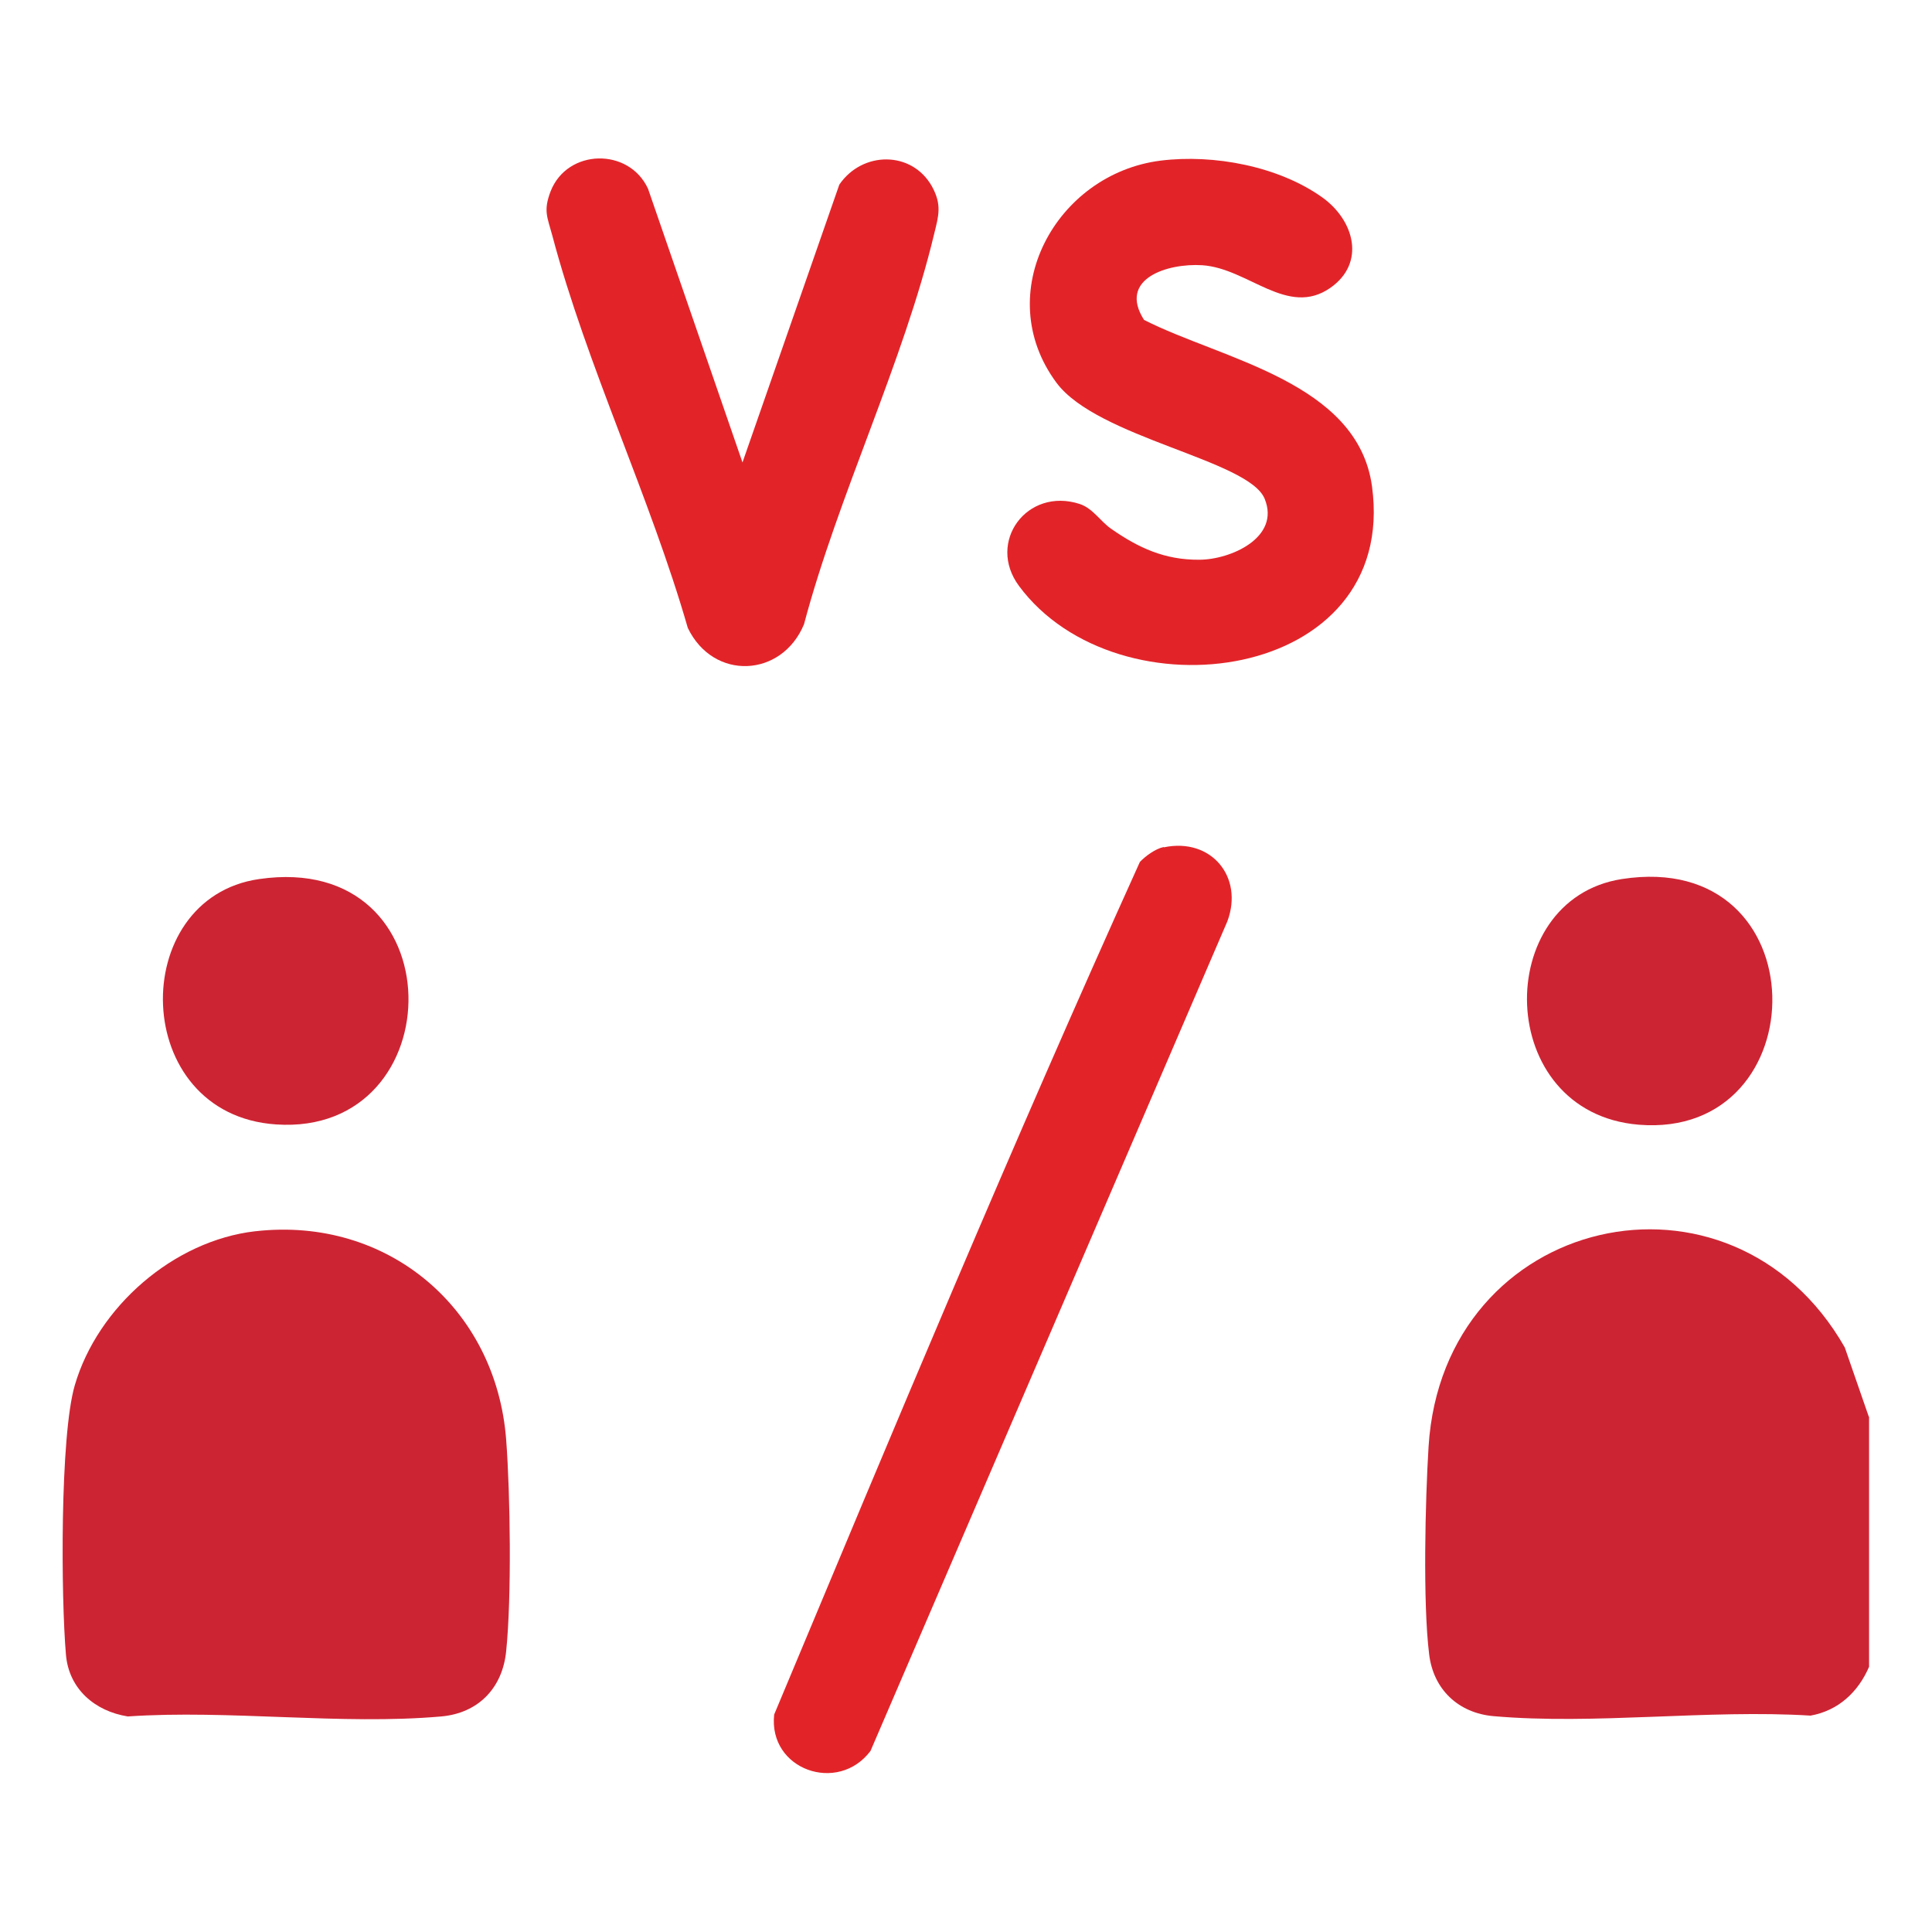
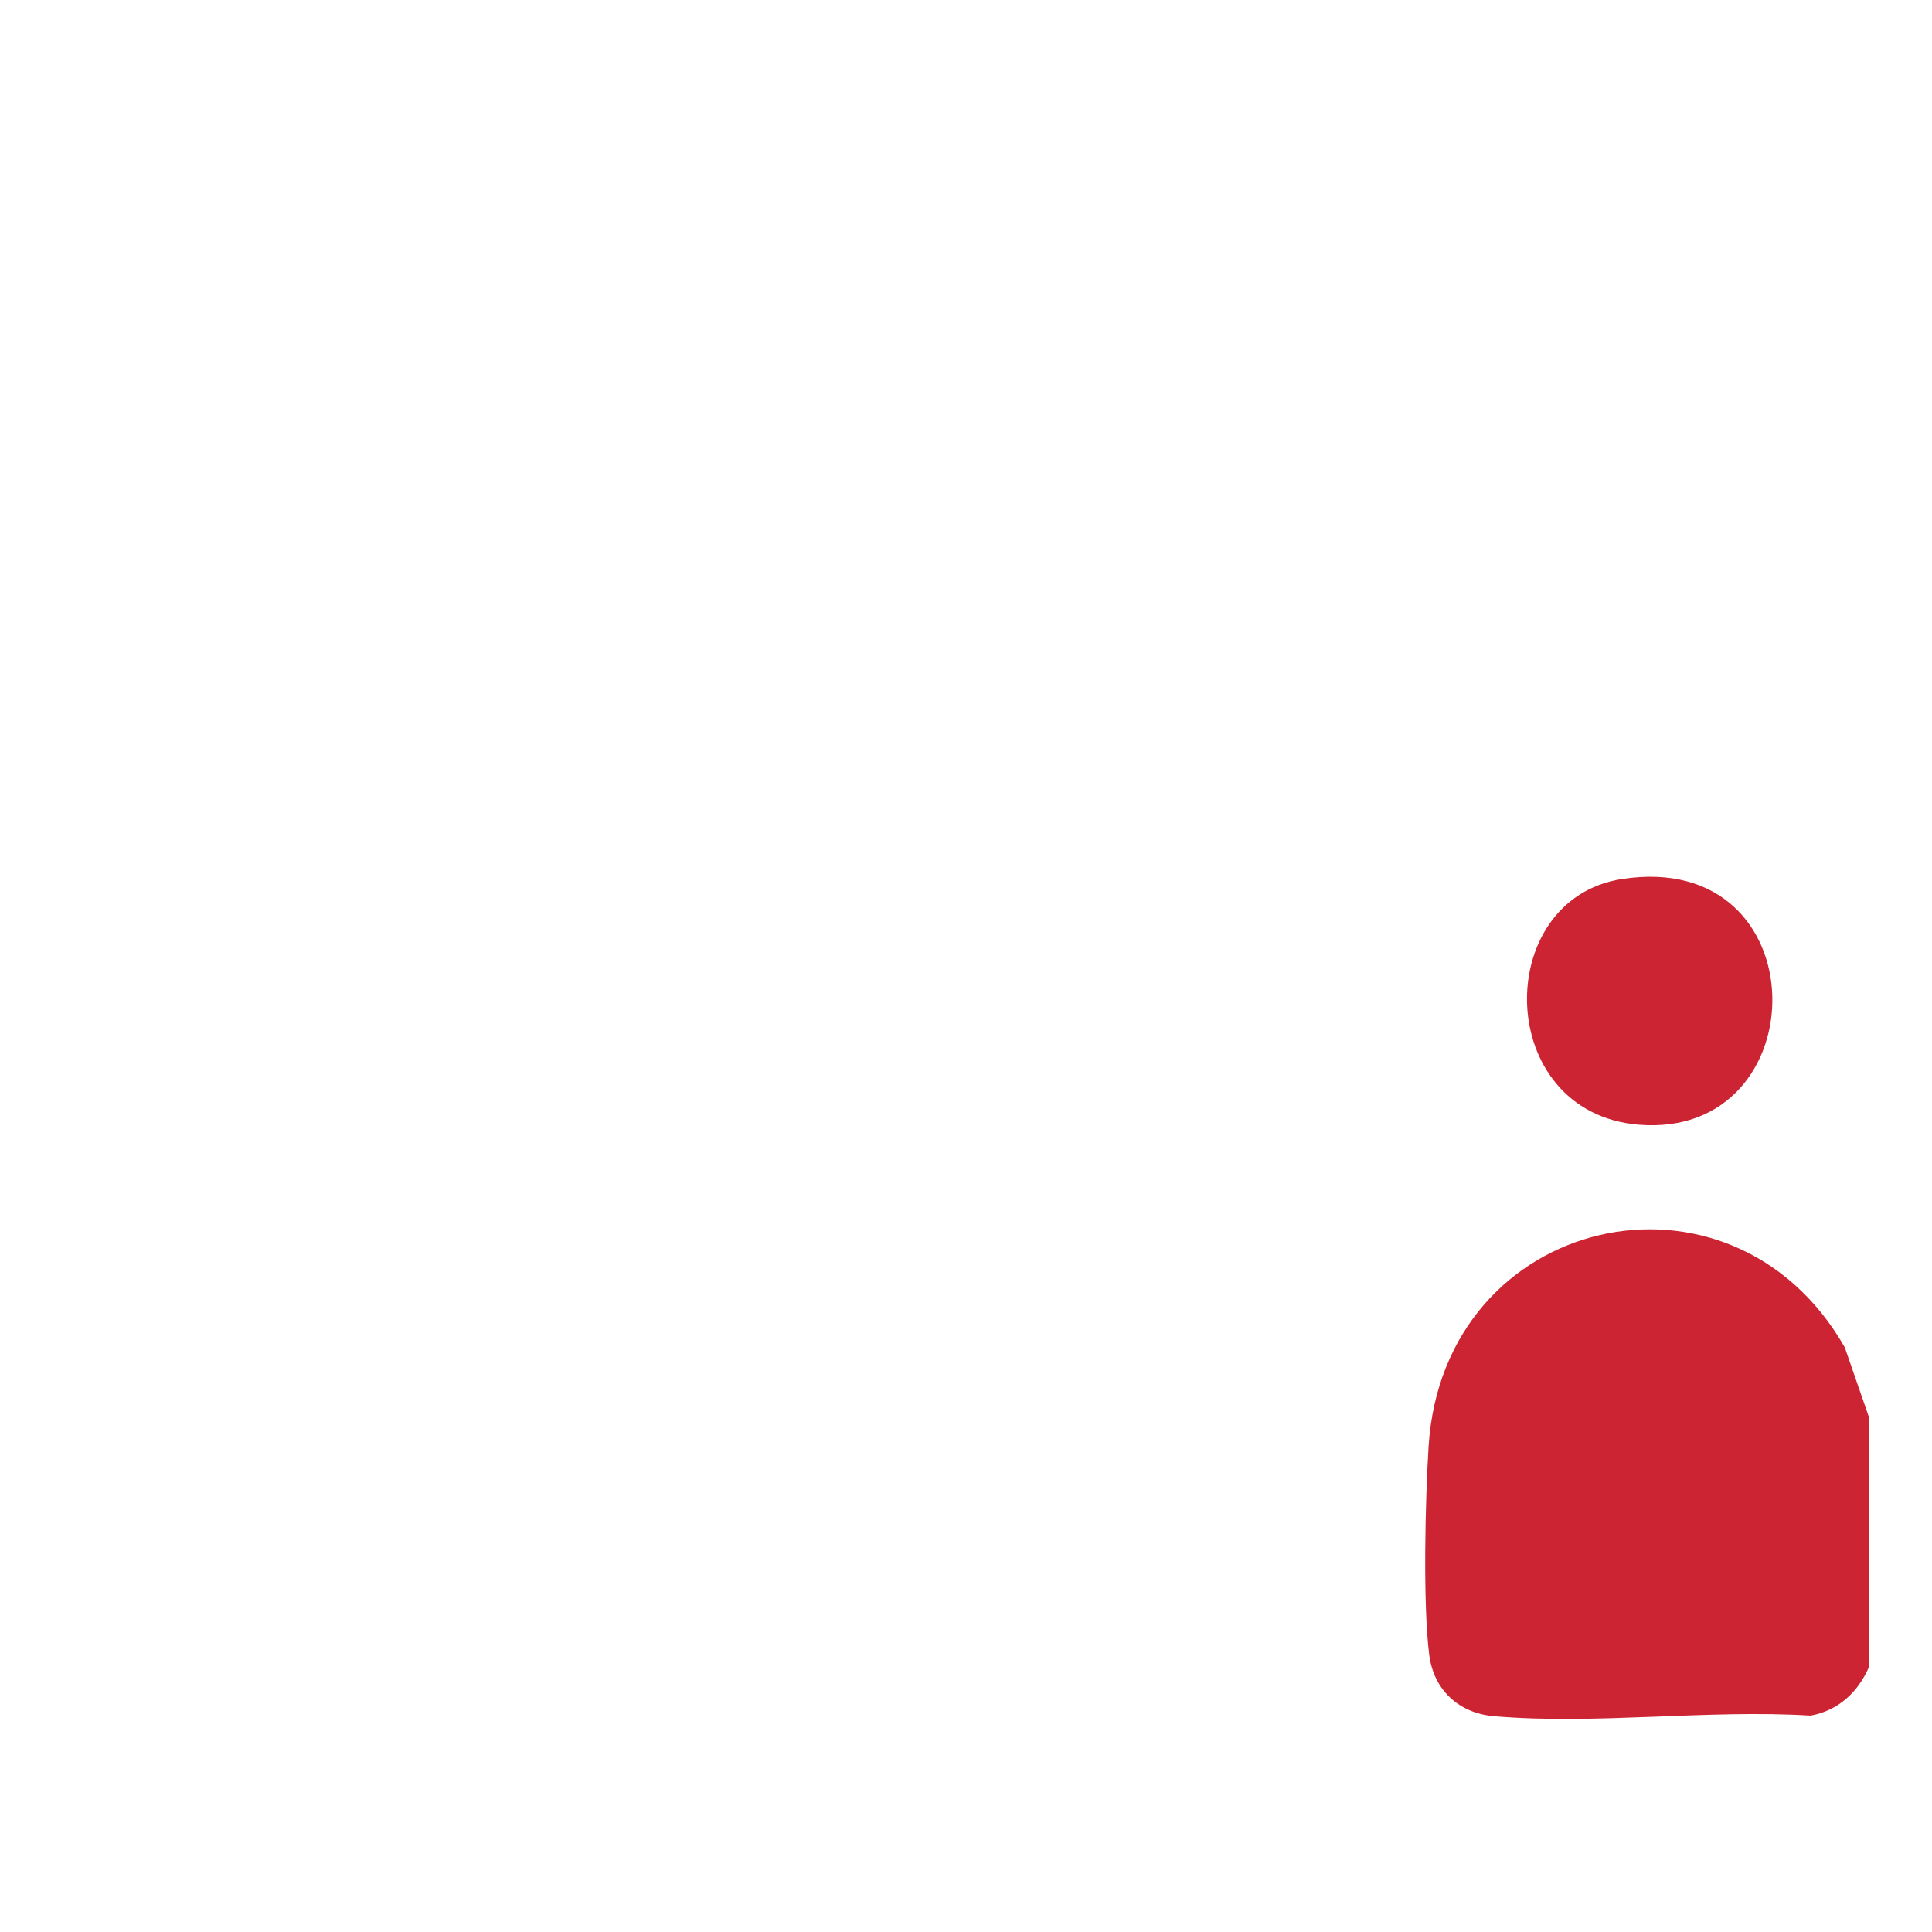
<svg xmlns="http://www.w3.org/2000/svg" id="Layer_1" data-name="Layer 1" viewBox="0 0 70 70">
  <defs>
    <style>
      .cls-1 {
        fill: #cd2433;
      }

      .cls-2 {
        fill: #e22429;
      }
    </style>
  </defs>
  <path class="cls-1" d="M67.72,51.33v9.06c-.39.91-1.11,1.59-2.12,1.77-3.7-.23-7.83.34-11.48.02-1.28-.11-2.19-.97-2.34-2.25-.23-1.86-.14-5.58-.02-7.52.53-8.43,10.97-10.8,15.08-3.59l.87,2.51Z" />
-   <path class="cls-1" d="M9.26,44.61c4.78-.54,8.72,2.79,9.08,7.56.15,1.98.2,5.7,0,7.65-.13,1.34-1.01,2.25-2.35,2.37-3.61.32-7.7-.25-11.36,0-1.19-.19-2.13-.99-2.24-2.23-.18-2.07-.22-7.92.32-9.77.83-2.84,3.58-5.24,6.54-5.58Z" />
-   <path class="cls-2" d="M42.05,5.82c1.92-.24,4.28.2,5.87,1.34,1.15.83,1.57,2.37.28,3.27-1.55,1.08-2.97-.71-4.64-.82-1.26-.08-3.06.49-2.11,1.98,2.8,1.43,7.74,2.24,8.26,6.03.97,7.1-9.21,8.45-12.79,3.61-1.18-1.59.29-3.59,2.2-2.97.48.16.75.63,1.14.9.99.69,1.94,1.13,3.19,1.12,1.13,0,2.95-.8,2.37-2.21s-6.05-2.2-7.54-4.2c-2.4-3.23-.03-7.57,3.77-8.05Z" />
-   <path class="cls-2" d="M42.17,30.7c1.71-.36,2.9,1.07,2.3,2.68l-12.93,30.06c-1.18,1.57-3.71.68-3.49-1.32,4.32-10.33,8.64-20.7,13.25-30.89.21-.22.57-.48.86-.54Z" />
-   <path class="cls-2" d="M26.9,16.76l3.51-10.07c.83-1.22,2.63-1.24,3.36.07.36.66.24,1.05.08,1.7-1.11,4.65-3.48,9.49-4.72,14.16-.8,1.93-3.28,2.06-4.21.13-1.36-4.73-3.66-9.5-4.91-14.22-.18-.67-.33-.89-.06-1.6.61-1.55,2.84-1.59,3.53-.09l3.42,9.91Z" />
-   <path class="cls-1" d="M9.39,31.85c7.16-1.04,7.06,9.33.61,8.89-5.3-.36-5.41-8.2-.61-8.89Z" />
  <path class="cls-1" d="M58.76,31.85c7.2-1.12,7.14,9.44.61,8.9-5.24-.44-5.33-8.16-.61-8.9Z" />
</svg>